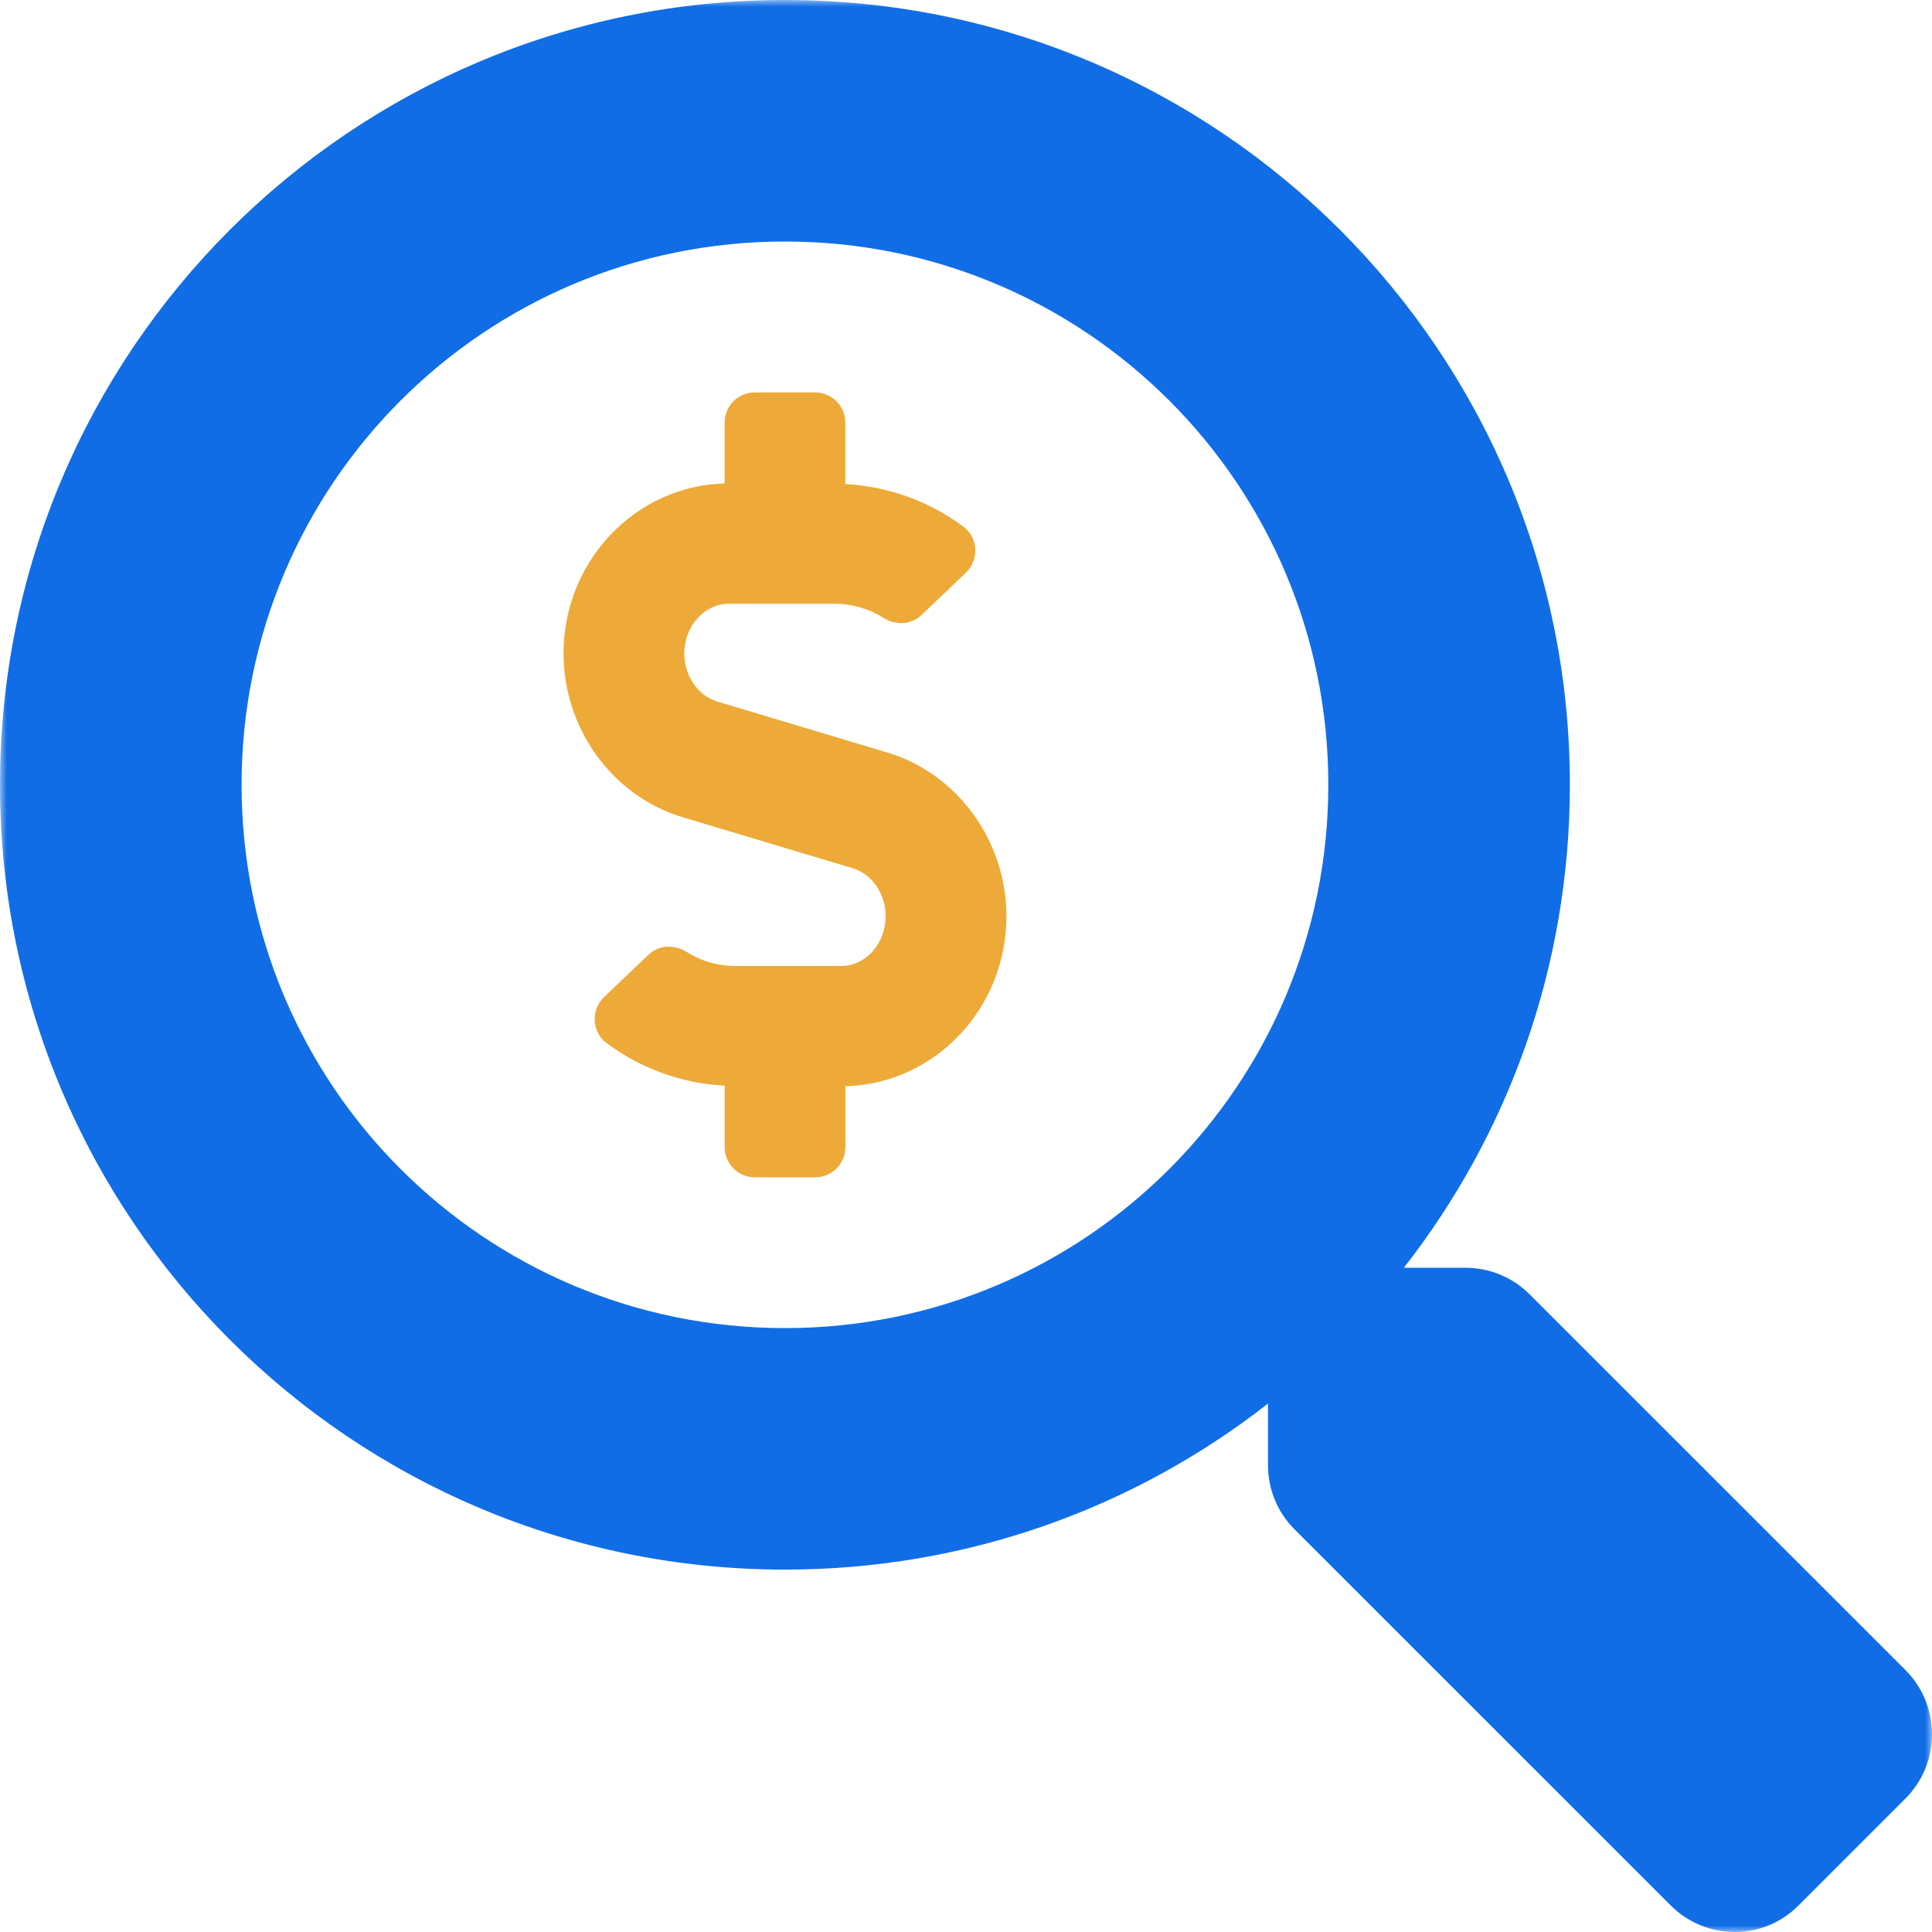
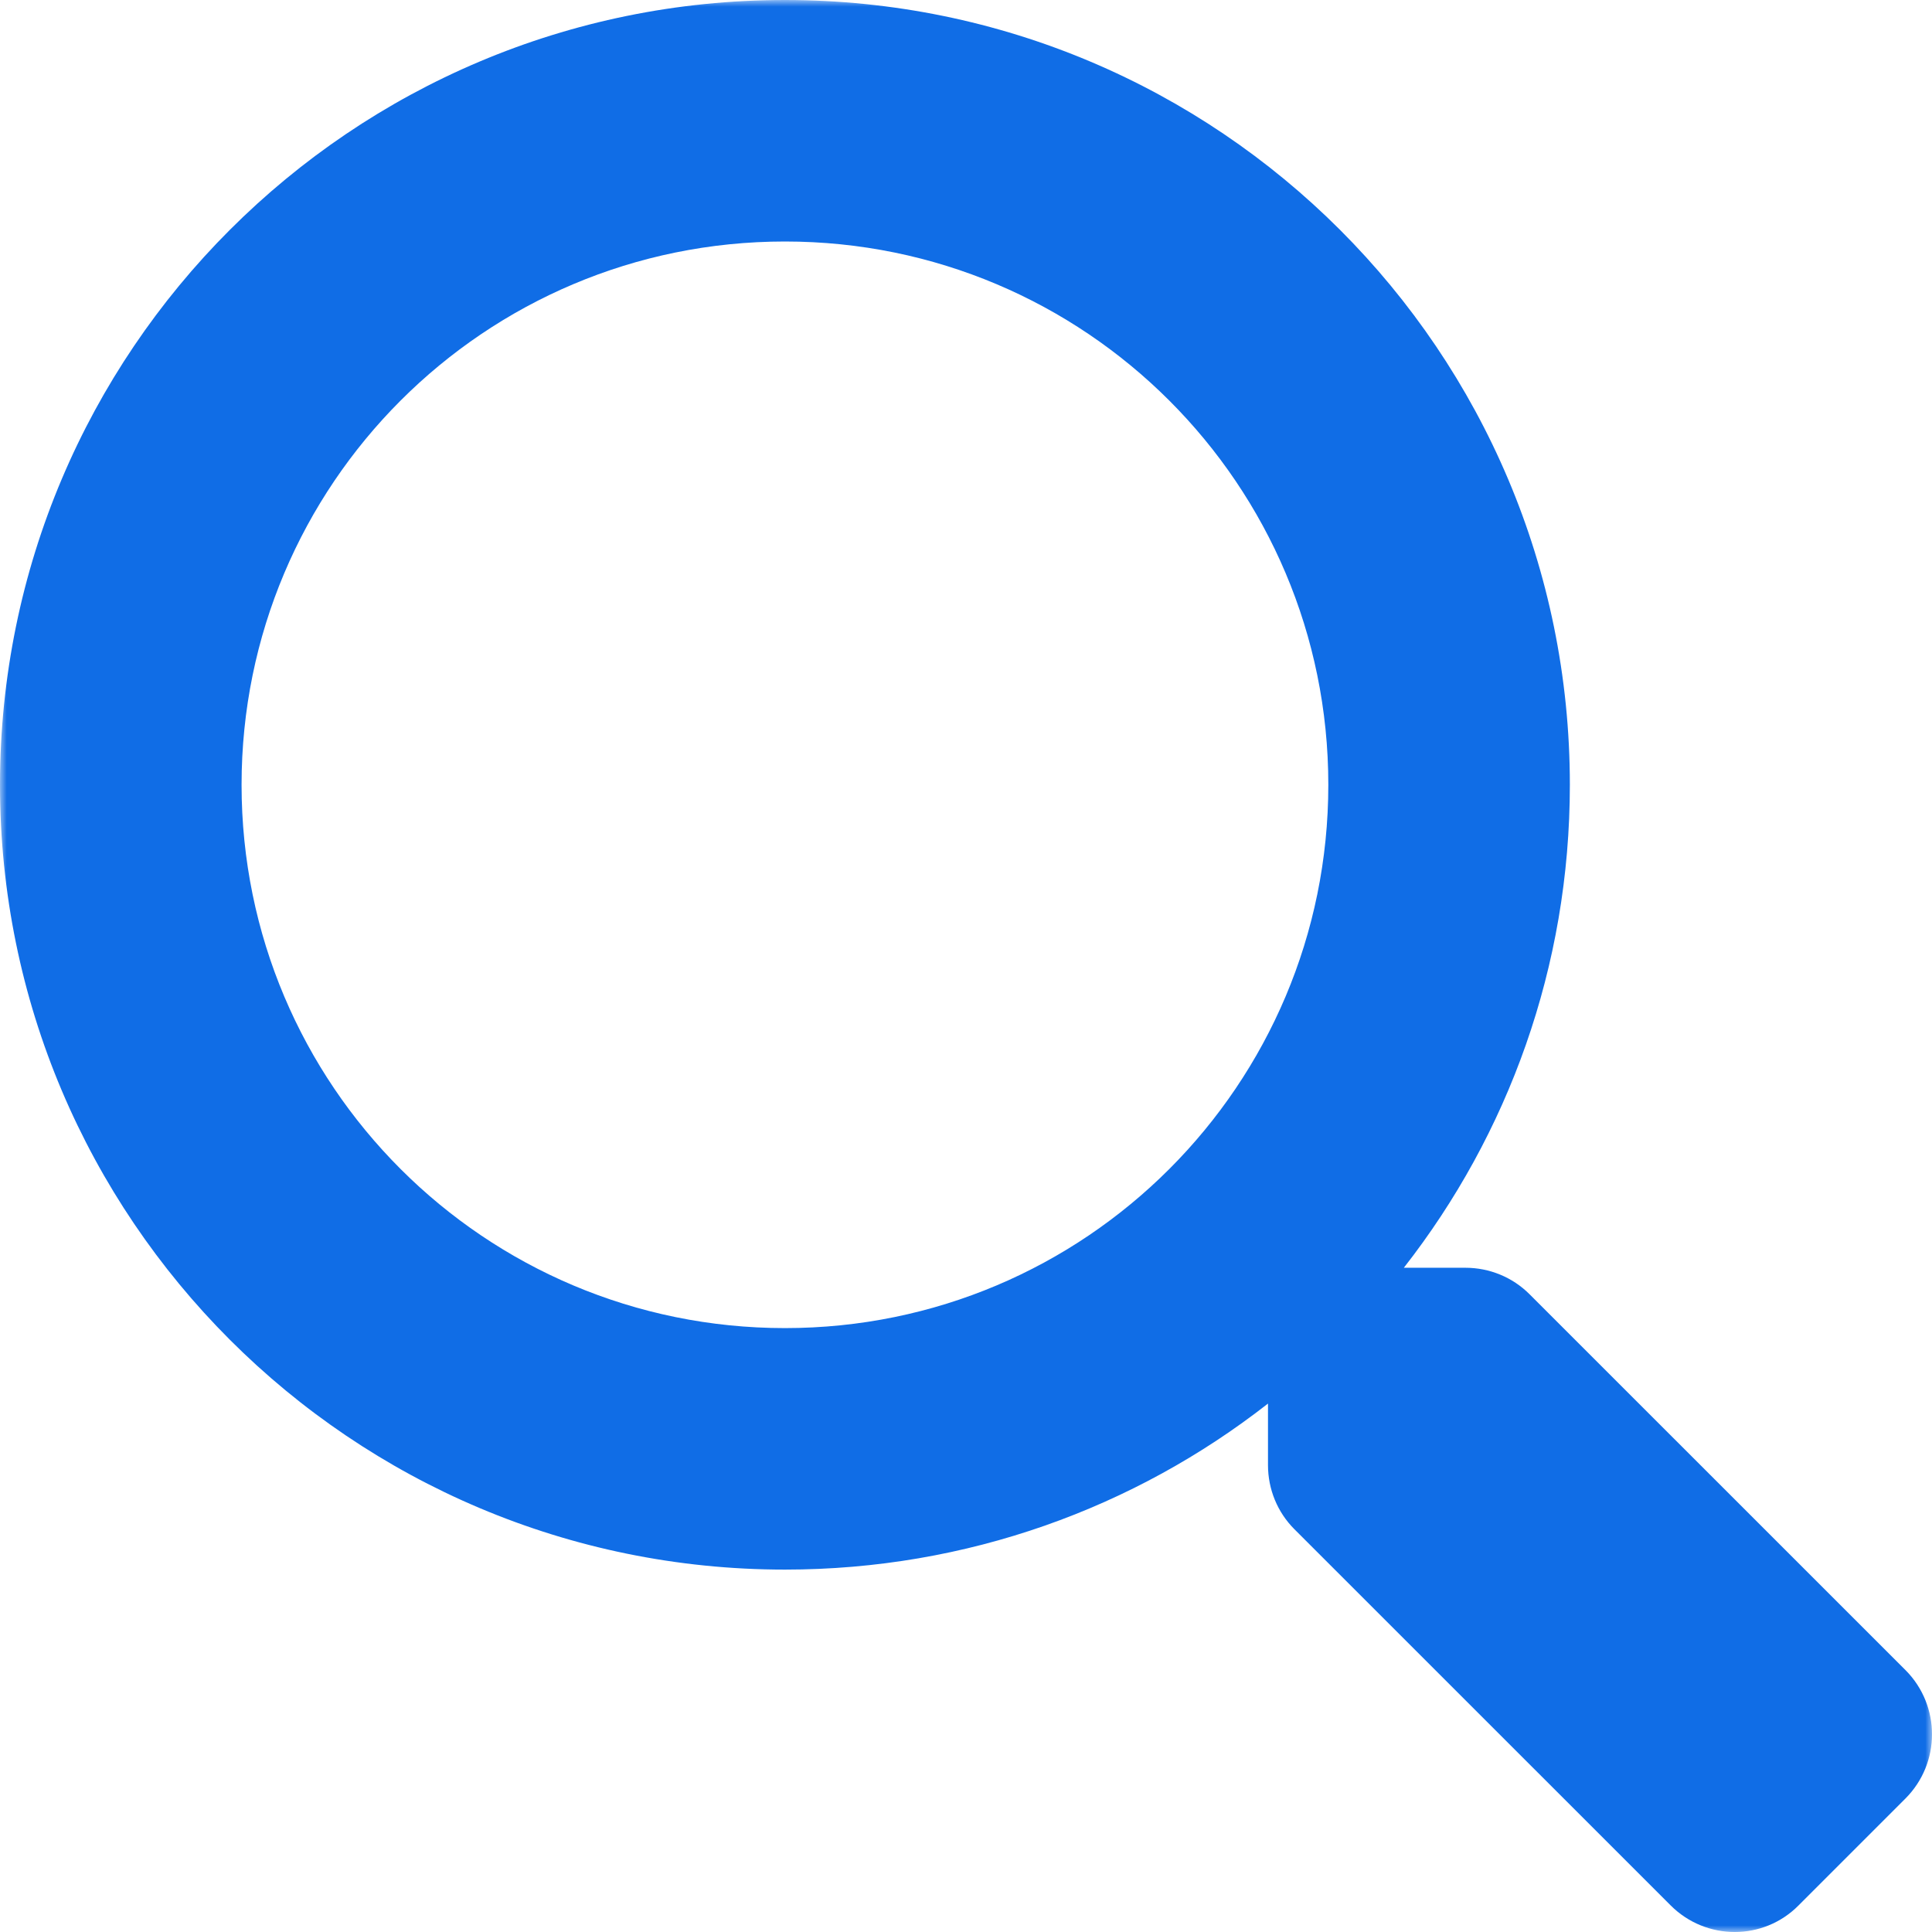
<svg xmlns="http://www.w3.org/2000/svg" xmlns:xlink="http://www.w3.org/1999/xlink" width="142px" height="142px" viewBox="0 0 142 142" version="1.1">
  <title>Group 6</title>
  <defs>
    <polygon id="path-1" points="0 0 142 0 142 142 0 142" />
  </defs>
  <g id="styleguide-+-home-page" stroke="none" stroke-width="1" fill="none" fill-rule="evenodd">
    <g id="Lawcuments---desktop" transform="translate(-241, -2015)">
      <g id="Group-6" transform="translate(241, 2015)">
-         <path d="M65.212,55.308 L52.729,51.564 C51.298,51.134 50.296,49.683 50.296,48.033 C50.296,46.017 51.767,44.375 53.569,44.375 L61.365,44.375 C62.63,44.375 63.85,44.733 64.921,45.407 C65.82,45.97 66.962,45.937 67.73,45.204 L70.989,42.095 C71.968,41.161 71.913,39.541 70.831,38.728 C68.307,36.834 65.262,35.741 62.131,35.581 L62.131,31.063 C62.131,29.837 61.138,28.844 59.912,28.844 L55.474,28.844 C54.249,28.844 53.256,29.837 53.256,31.063 L53.256,35.533 C46.702,35.708 41.419,41.233 41.419,48.033 C41.419,53.572 45.021,58.52 50.177,60.067 L62.66,63.811 C64.092,64.241 65.093,65.692 65.093,67.342 C65.093,69.358 63.623,71 61.82,71 L54.027,71 C52.762,71 51.542,70.642 50.471,69.968 C49.573,69.405 48.43,69.439 47.662,70.171 L44.403,73.28 C43.424,74.214 43.479,75.834 44.561,76.647 C47.085,78.541 50.13,79.634 53.261,79.795 L53.261,84.313 C53.261,85.538 54.254,86.531 55.48,86.531 L59.918,86.531 C61.143,86.531 62.136,85.538 62.136,84.313 L62.136,79.842 C68.69,79.667 73.973,74.145 73.973,67.342 C73.973,61.803 70.371,56.856 65.212,55.308" id="Fill-1" fill="#EDAA38" />
        <g id="Group-5">
          <mask id="mask-2" fill="white">
            <use xlink:href="#path-1" />
          </mask>
          <g id="Clip-4" />
          <path d="M57.693,97.614 C35.633,97.614 17.755,79.77 17.755,57.682 C17.755,35.625 35.603,17.75 57.693,17.75 C79.753,17.75 97.63,35.595 97.63,57.682 C97.63,79.739 79.783,97.614 57.693,97.614 M140.07,122.769 L112.416,95.121 C111.168,93.873 109.476,93.179 107.701,93.179 L103.18,93.179 C110.835,83.389 115.383,71.078 115.383,57.682 C115.383,25.818 89.56,0 57.693,0 C25.826,0 -0,25.818 -0,57.682 C-0,89.546 25.824,115.364 57.693,115.364 C71.089,115.364 83.406,110.815 93.196,103.161 L93.196,107.682 C93.196,109.457 93.889,111.148 95.137,112.396 L122.791,140.045 C125.398,142.652 129.614,142.652 132.193,140.045 L140.042,132.196 C142.649,129.589 142.649,125.376 140.07,122.769" id="Fill-3" fill="#106DE6" mask="url(#mask-2)" />
        </g>
      </g>
    </g>
  </g>
</svg>